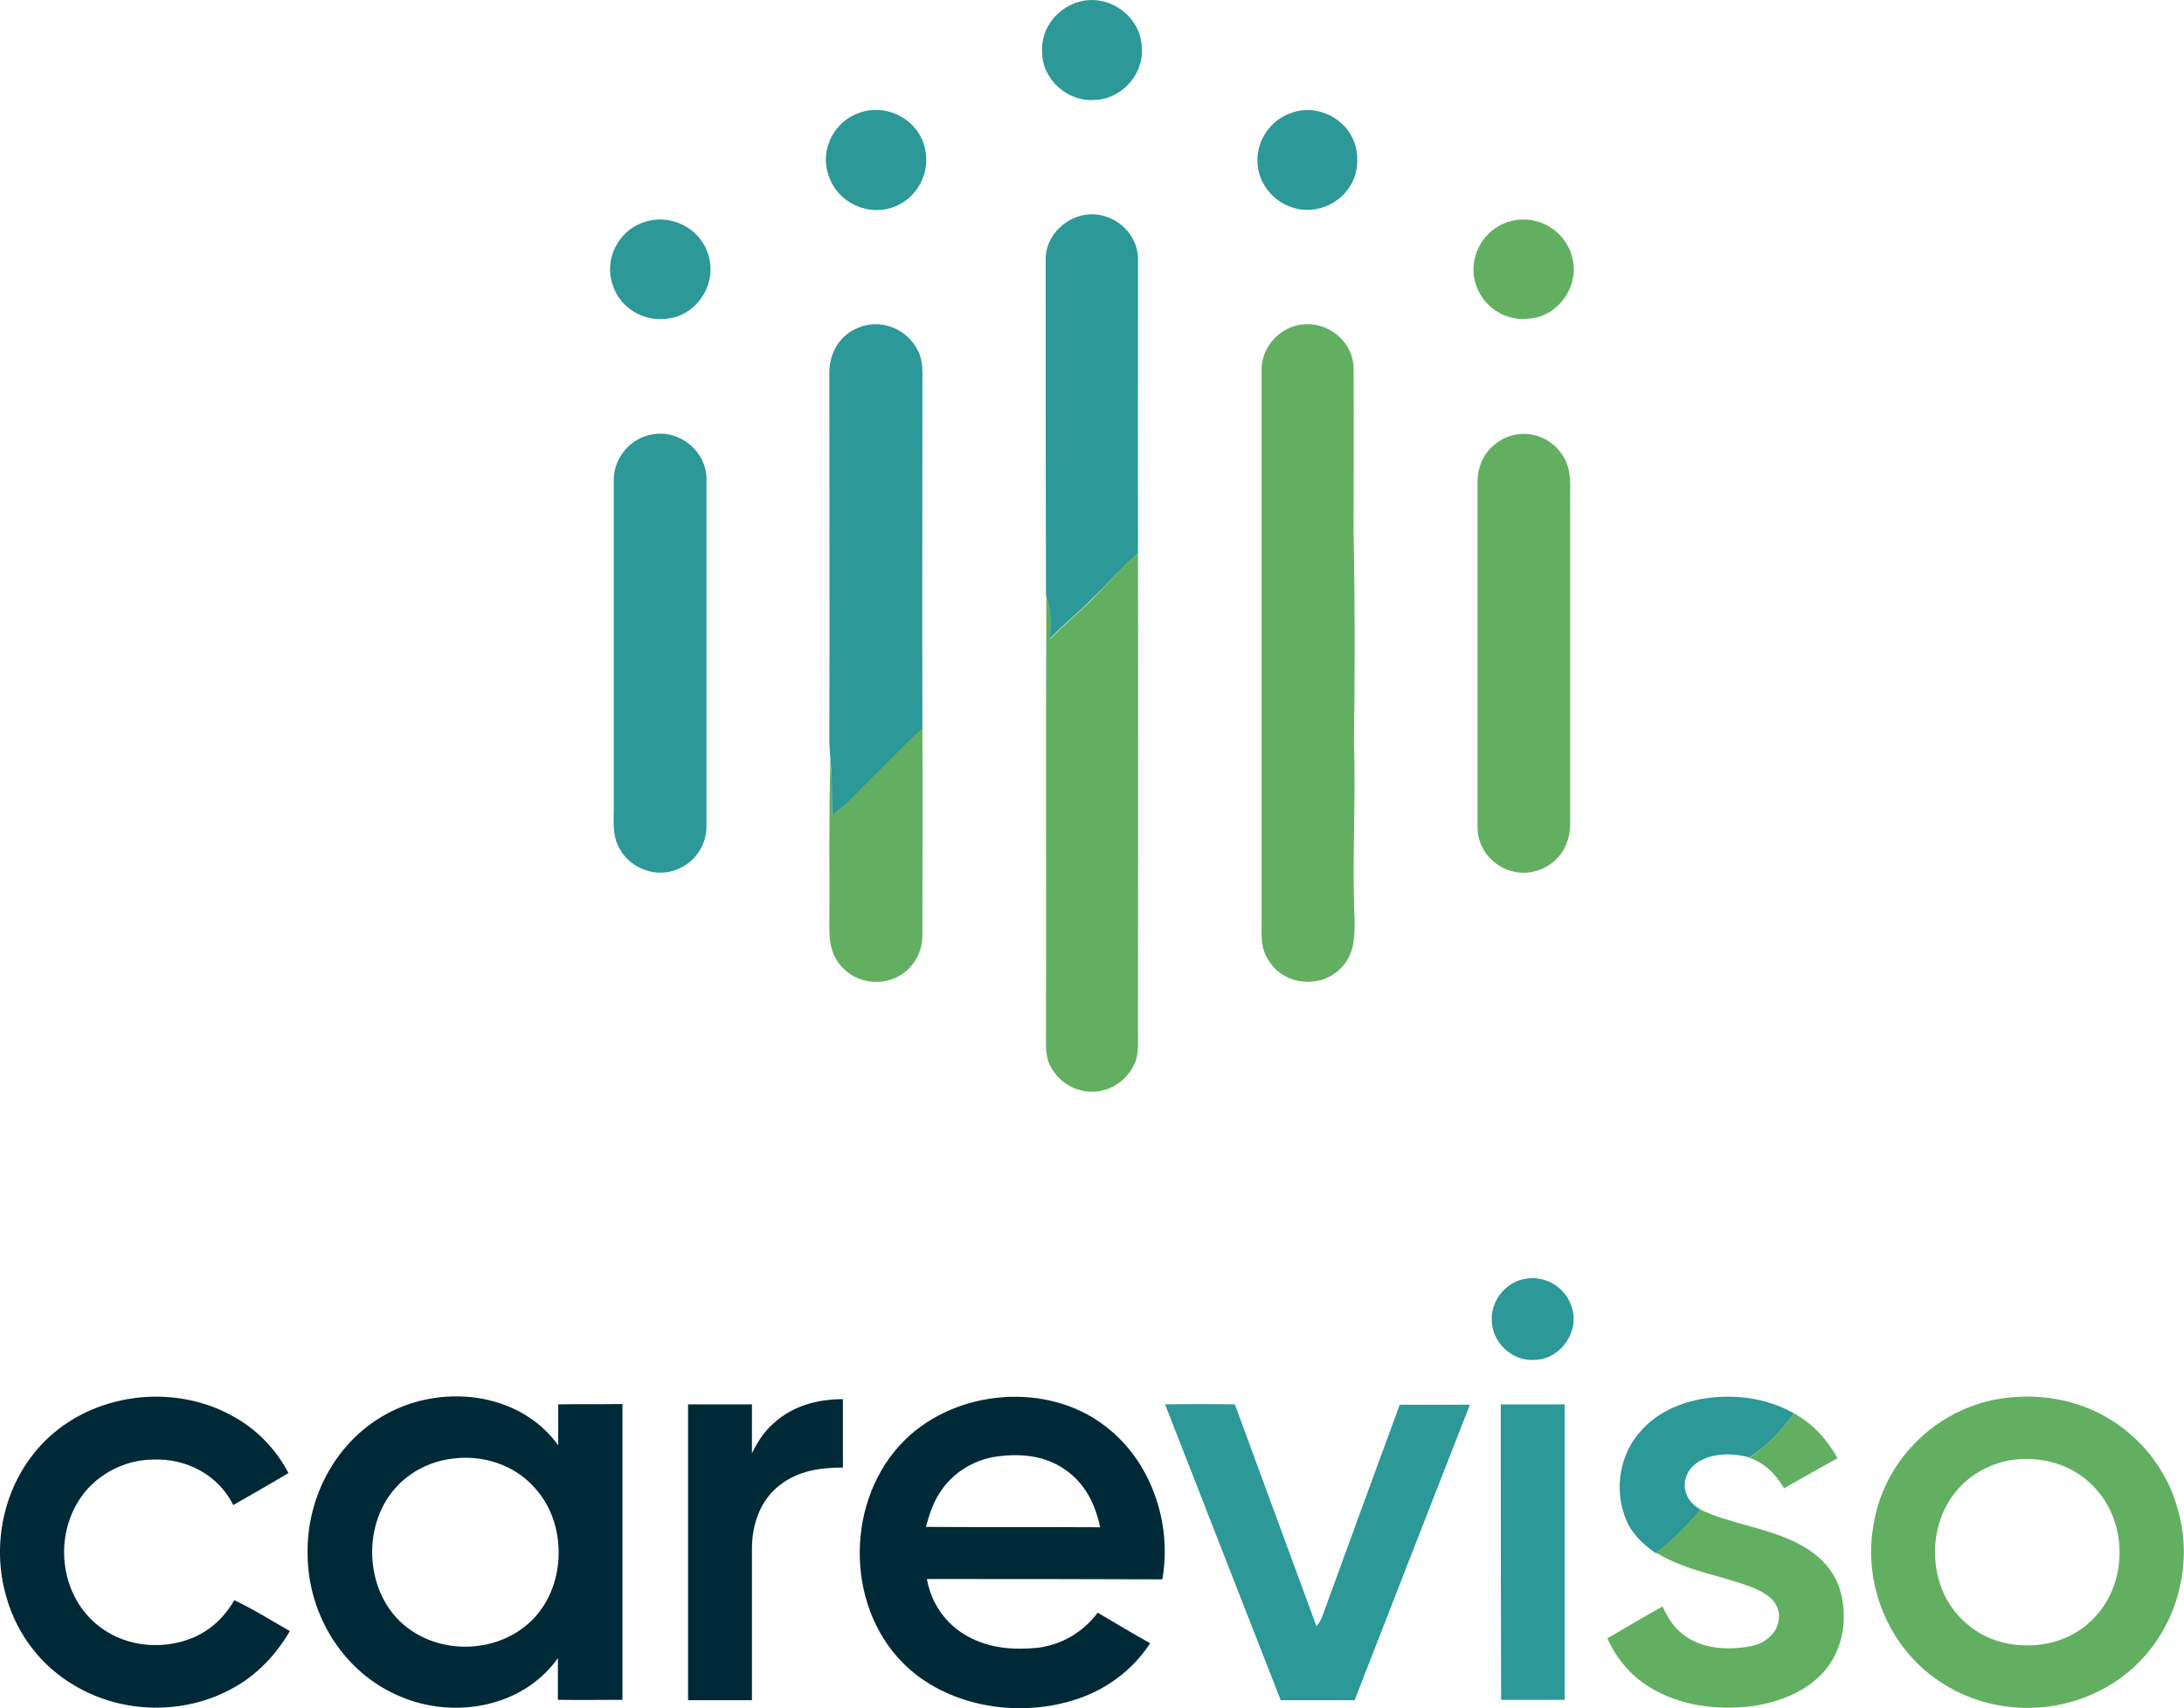
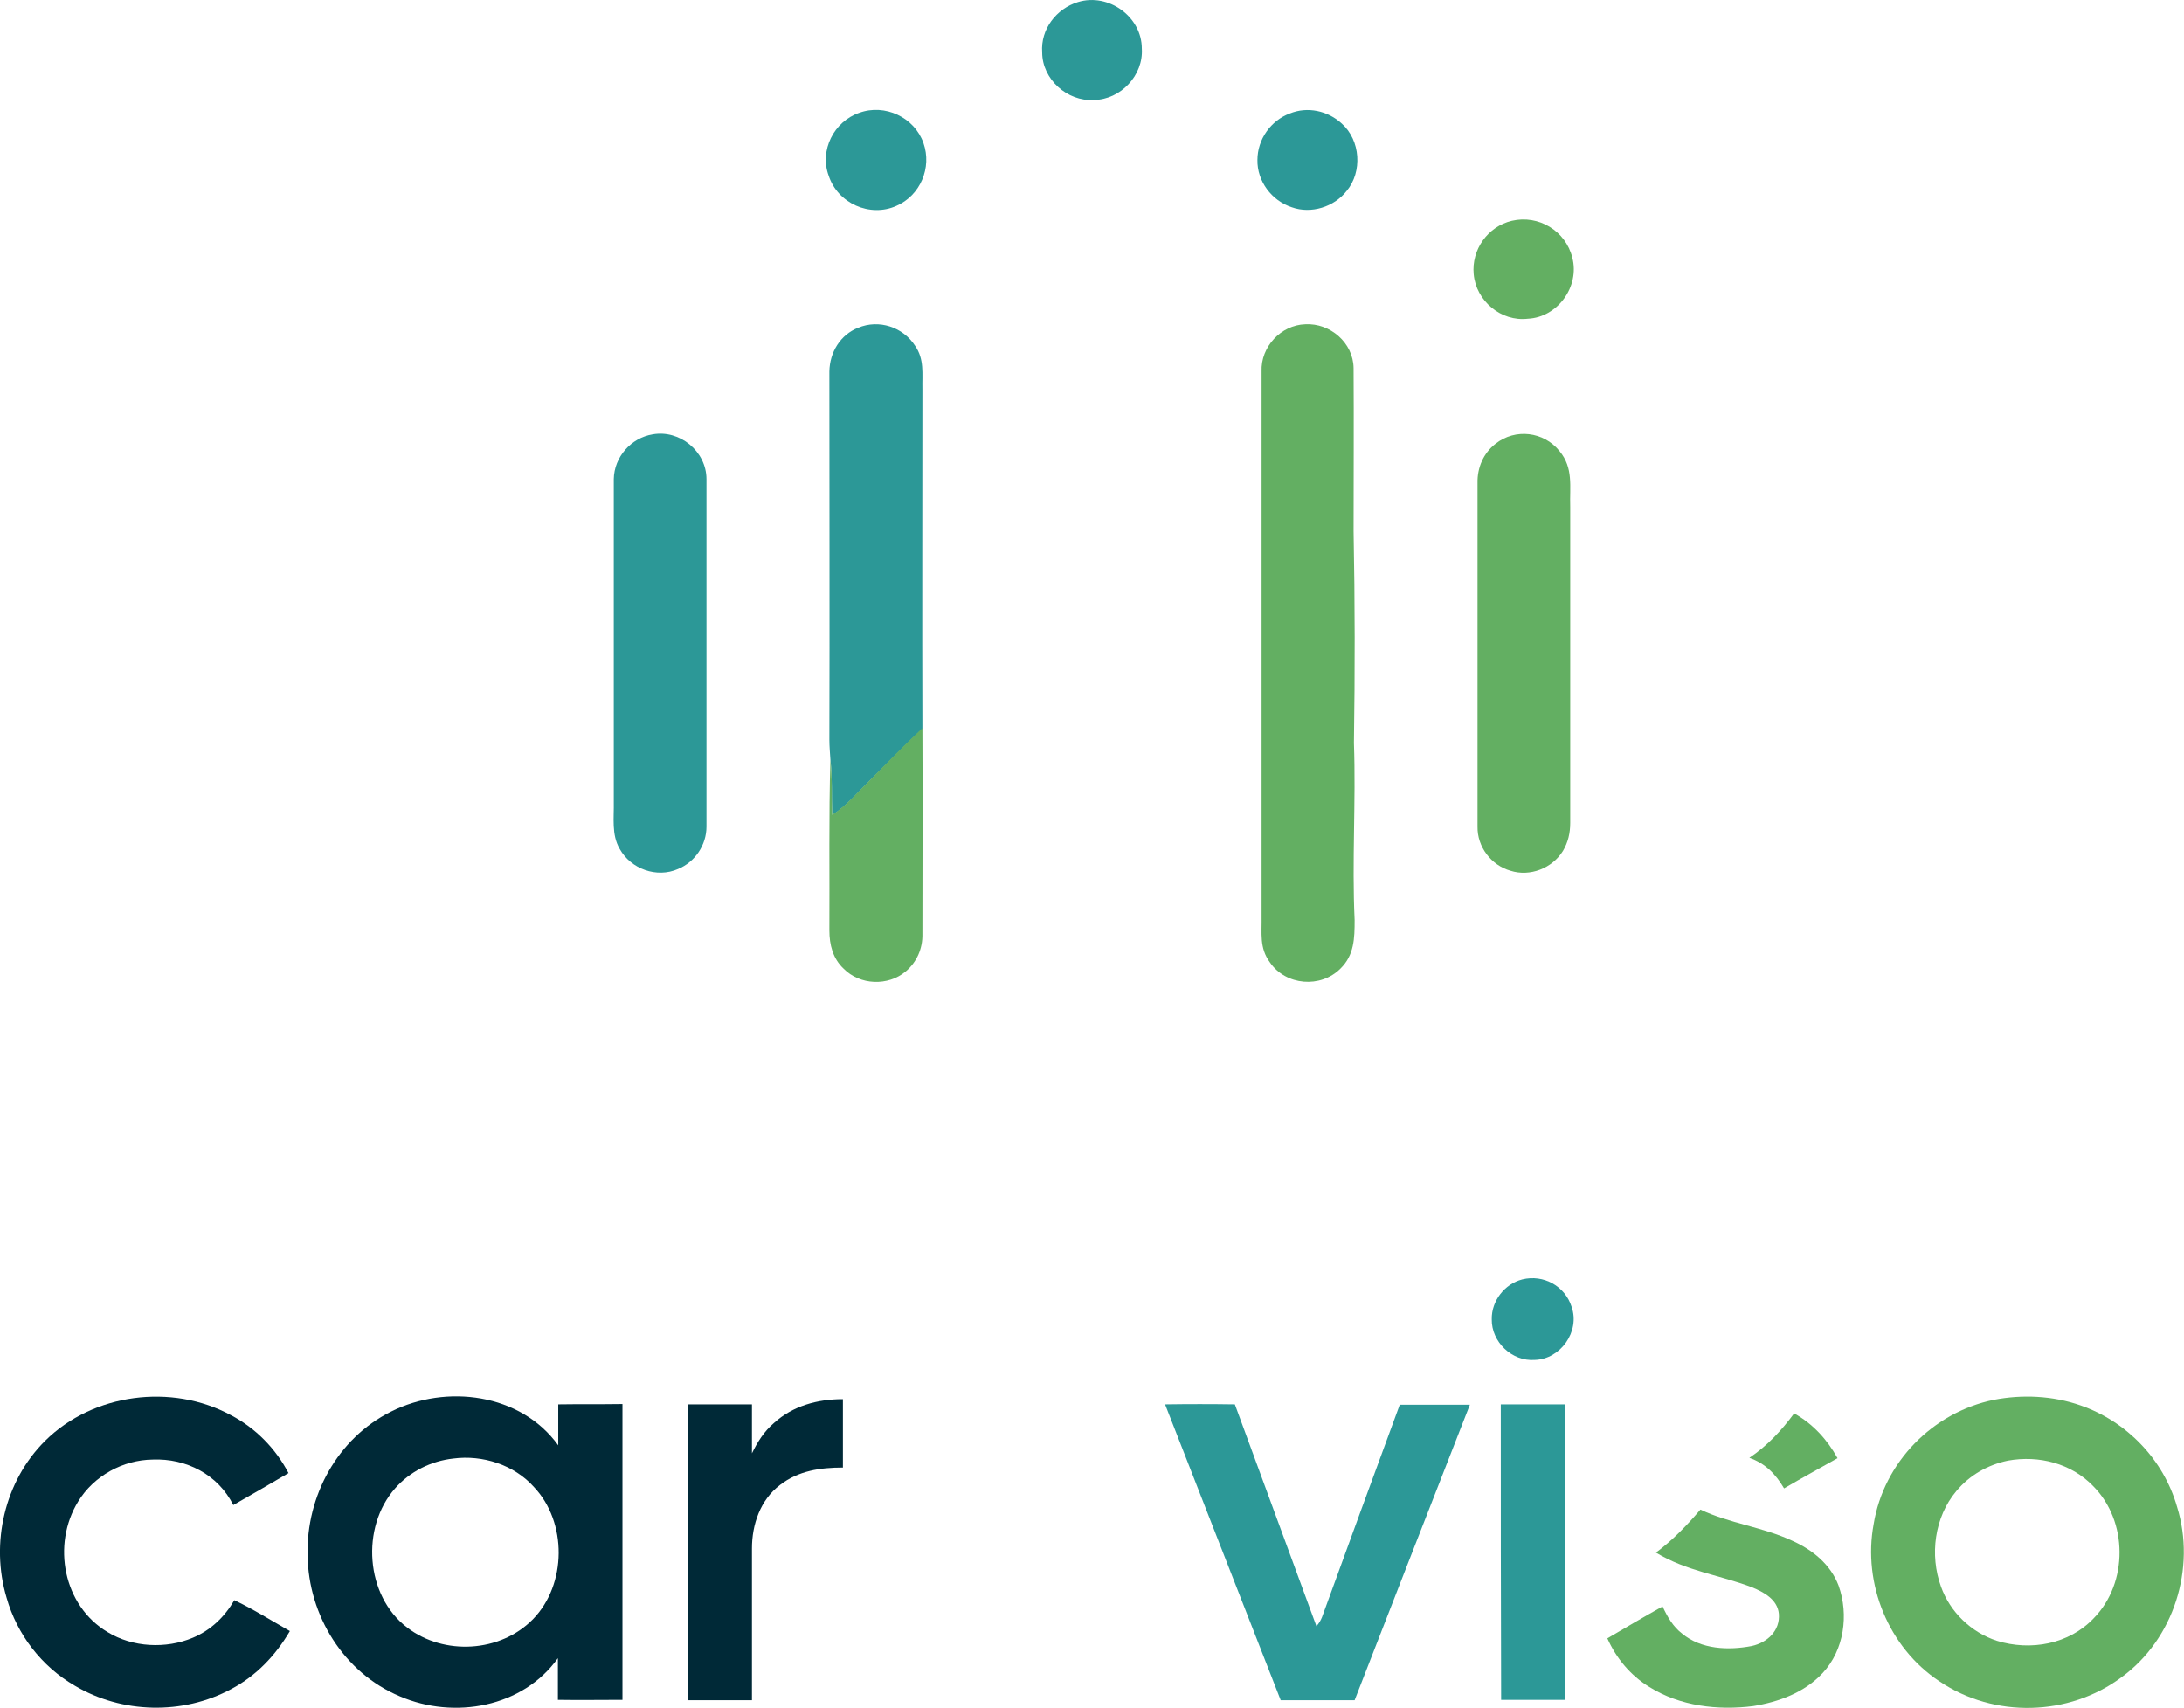
<svg xmlns="http://www.w3.org/2000/svg" version="1.1" id="Layer_1" x="0px" y="0px" viewBox="0 0 629.1 492" style="enable-background:new 0 0 629.1 492;" xml:space="preserve">
  <style type="text/css">
	.st0{fill:#2C9897;}
	.st1{fill:#63AF62;}
	.st2{fill:#002937;}
</style>
  <g>
    <path class="st0" d="M310.5,0.6c8.8-2.7,18.4,4.2,18.4,13.4c0.5,7.7-6.1,14.7-13.8,14.8c-7.7,0.5-14.9-6-14.9-13.7   C299.7,8.4,304.3,2.5,310.5,0.6z" />
-     <path class="st0" d="M247.5,32.5c7.4-2.7,15.9,1.3,18.5,8.7c2.5,7.1-0.9,15.1-7.8,18.1c-7.6,3.4-16.9-0.7-19.5-8.7   C236,43.3,240.2,35,247.5,32.5z" />
+     <path class="st0" d="M247.5,32.5c7.4-2.7,15.9,1.3,18.5,8.7c2.5,7.1-0.9,15.1-7.8,18.1c-7.6,3.4-16.9-0.7-19.5-8.7   C236,43.3,240.2,35,247.5,32.5" />
    <path class="st0" d="M371.5,32.7c5.1-2.1,11-0.8,15,2.9c5.4,4.8,6,13.9,1.4,19.4c-3.6,4.6-10.2,6.7-15.8,4.7   c-5.8-1.9-10-7.5-9.9-13.6C362.2,40.1,366.1,34.7,371.5,32.7z" />
-     <path class="st0" d="M317.1,62c6.1,1.2,10.9,6.7,10.7,13c0,28.1-0.1,56.3,0,84.4c-4.7,4.1-8.8,8.8-13.3,13.1   c-3.8,4-8.3,7.4-12.1,11.5c0.2-4.3,0.4-8.4-1.1-12.5c-0.1-32.2-0.1-64.4-0.1-96.5C301,66.8,309.2,60.3,317.1,62z" />
    <path class="st1" d="M435.5,63.6c7.7-1.8,15.5,2.9,17.4,10.6c2.2,8.3-4.2,17.2-12.8,17.6c-7.7,0.9-14.9-5.1-15.6-12.8   C423.8,71.9,428.6,65.2,435.5,63.6z" />
-     <path class="st0" d="M185.2,64.1c8-2.9,16.9,1.7,19,9.9c2.2,8.2-3.6,16.9-12.1,17.8c-6.8,0.9-13.5-3.1-15.6-9.7   C173.9,74.9,178,66.6,185.2,64.1z" />
    <path class="st0" d="M247.2,94.4c6-2.5,12.9-0.2,16.4,5.2c2.7,3.9,2,8,2.1,12.5c0,32.6-0.1,65.2,0,97.8c-5.1,4.8-10,9.9-15,14.8   c-3.6,3.5-6.7,7.3-11,10.1c-0.2-5.3,0.1-10.6-0.5-15.9c-0.1-1.9-0.3-3.9-0.3-5.8c0.1-35.2,0-70.9,0-106.1   C239,101.4,242.1,96.4,247.2,94.4z" />
    <path class="st1" d="M376,93.4c7.1-0.4,13.8,5.3,13.9,12.6c0.1,15.7,0,31.3,0,47c0.4,20.3,0.4,40.7,0.1,61c0.6,17-0.6,34,0.2,51   c0,5.3-0.1,10.1-4.1,14c-5.7,5.7-15.7,4.9-20.3-1.8c-3.1-4.2-2.3-8.4-2.4-13.2c0-52.3,0-104.7,0-157C363.1,99.9,369,93.6,376,93.4z   " />
    <path class="st0" d="M188,125.1c7.8-1.4,15.5,4.9,15.5,12.9c0,33.3,0,66.8,0,100.1c0,5.3-3.3,10.2-8.2,12.2   c-6.1,2.7-13.6,0-16.8-5.8c-2.4-4.1-1.6-9-1.7-13.5c0-30.9,0-62.2,0-93C176.9,131.6,181.8,126.1,188,125.1z" />
    <path class="st1" d="M449.2,129.9c4.1,4.9,2.9,10.3,3.1,16.1c0,30.3,0,60.7,0,91c0,2.9-0.6,5.6-2.1,8.1c-3.1,5-9.5,7.5-15.1,5.7   c-5.6-1.6-9.6-6.9-9.5-12.7c0-32.9,0-66.1,0-99c-0.1-4.4,1.7-8.6,5.2-11.3C436.5,123.3,444.7,124.3,449.2,129.9z" />
-     <path class="st1" d="M327.8,159.4c0.1,45.9,0,91.8,0,137.6c0,2.6,0.2,5.5-0.5,8.1c-1.3,4.2-5,7.7-9.3,8.9   c-5.5,1.5-11.4-0.8-14.5-5.4c-1.9-2.5-2.3-5.5-2.2-8.5c0.1-42.8-0.1-85.7,0.1-128.5c1.5,4.1,1.3,8.2,1.1,12.5   c3.8-4.1,8.2-7.5,12.1-11.5C319,168.2,323.1,163.4,327.8,159.4z" />
    <path class="st1" d="M265.7,209.7c0.1,19.8,0,39.5,0,59.3c0.1,4.2-1.6,8.1-4.8,10.8c-5.1,4.3-13.2,4-17.9-0.8   c-3.1-2.9-4.1-6.9-4.1-11c0.1-16.4-0.2-32.8,0.3-49.2c0.6,5.3,0.3,10.6,0.5,15.9c4.3-2.8,7.4-6.6,11-10.1   C255.6,219.6,260.5,214.6,265.7,209.7z" />
    <path class="st0" d="M438.5,368.5c6.1-1.5,12.3,1.9,14.2,7.9c2.5,7.1-3.2,15.1-10.6,15.3c-6.6,0.5-12.5-5.2-12.4-11.7   C429.6,374.7,433.4,369.8,438.5,368.5z" />
    <path class="st2" d="M66.5,407.6c7.1,3.7,12.9,9.6,16.6,16.7c-5.3,3.1-10.6,6.2-15.9,9.2c-4.4-8.8-13.6-13.5-23.2-13.1   c-8.6,0.1-17,4.7-21.5,12.1c-7.6,12.4-4.3,30,8.5,37.6c7.2,4.4,16.8,4.9,24.6,1.6c5.2-2.2,9.1-6,11.9-10.8c5.5,2.6,10.7,5.9,16,8.9   c-4.1,7-9.7,12.9-16.9,16.7c-13.9,7.5-31.5,7.1-45.1-1C12,480,4.9,470.8,1.9,460.2C-2.8,444.5,1.3,426.6,13,415   C26.8,401.3,49.5,398.4,66.5,407.6z" />
    <path class="st2" d="M160.8,404.5c0,3.9,0,7.9,0,11.8c-10.8-15-32.3-17.7-48.2-9.7c-15.4,7.7-24.4,24.3-24,41.3   c0.2,17.4,10.4,33.9,26.6,40.7c15.6,6.7,35.4,3.2,45.5-11c0,4,0,8,0,12c6.2,0.1,12.4,0,18.6,0c0-28.4,0-56.8,0-85.2   C173.2,404.5,167,404.4,160.8,404.5z M153.5,466.4c-9.4,9.6-25.6,10.5-36.2,2.4c-12.1-9.2-13.4-28.9-3.5-40.1   c4.3-4.9,10.4-7.9,16.8-8.6c8.4-1.1,17.5,1.8,23.2,8.2C163.4,438.4,163.3,456.4,153.5,466.4z" />
    <path class="st2" d="M242.8,403c0,6.6,0,13.1,0,19.7c-6.5,0-12.8,0.9-18.1,5c-5.7,4.3-8.1,11.4-8.1,18.3c0,14.6,0,29.1,0,43.7   c-6.1,0-12.3,0-18.4,0c0-28.4,0-56.8,0-85.2c6.1,0,12.3,0,18.4,0c0,4.7,0,9.4,0,14.1c1.6-3.3,3.5-6.3,6.3-8.7   C228.4,404.9,235.5,403,242.8,403z" />
-     <path class="st2" d="M334.8,454.9c2.9-16.1-3.2-34.1-16.4-44.1c-16.6-12.9-42.8-10.7-57.7,3.9c-17.1,16.8-17.5,47.3-0.6,64.3   c12.3,12.4,32.5,15.8,48.8,10.8c9.2-2.7,17.2-8.5,22.4-16.5c-5.1-2.8-10.1-5.9-15.1-8.8c-4.2,5.6-10.3,9.2-17.2,10.1   c-7,0.7-14,0.2-20.3-3.3c-6.2-3.4-10.5-9.5-11.7-16.5C289.6,454.8,312.2,454.8,334.8,454.9z M266.7,439.8c1-3.5,2-6.9,4.1-10   c3.4-5.3,9-8.9,15.2-10.1c7.2-1.2,14.7-0.7,20.8,3.6c5.7,3.9,8.7,9.9,10.1,16.6C300.2,439.8,283.4,439.9,266.7,439.8z" />
-     <path class="st0" d="M489.3,403.1c9.4-1.8,19.1-0.7,27.5,4c-3.7,5-7.6,9.3-12.9,12.7c-5.5-1.6-13.6-1.4-17.3,3.7   c-2.7,4.2-1.1,9,3.3,11.3c-3.9,4.6-8.1,8.9-12.9,12.6c-3.7-2.6-6.9-5.5-8.6-9.7c-3.6-8.4-1.9-19.2,4.6-25.9   C477.2,407.1,483.1,404.4,489.3,403.1z" />
    <path class="st1" d="M627.1,434c-3.9-13.6-14.5-24.6-27.8-29.2c-8-2.8-16.8-3.2-25-1.6c-17.6,3.6-31.7,18-34.6,35.8   c-3.2,17.2,4.3,35.6,19,45.3c15.7,10.6,37.2,10.1,52.4-1.2C626.2,472.1,632.6,451.7,627.1,434z M603.1,466.1   c-7.1,7.5-18.2,9.5-27.9,6.5c-7.4-2.4-13.5-8.3-16.1-15.6c-3.3-9.1-1.9-20,4.4-27.5c3.8-4.6,9.1-7.6,14.9-8.8   c8.9-1.6,18.2,0.8,24.5,7.3C613,438.1,613.1,455.9,603.1,466.1z" />
    <path class="st0" d="M355.7,404.5c7.8,21.3,15.7,42.6,23.5,63.9c0.7-0.8,1.2-1.6,1.6-2.6c7.4-20.4,14.9-40.8,22.4-61.2   c6.7,0,13.5,0,20.2,0c-11.1,28.4-22.2,56.8-33.2,85.1c-7.1,0-14.2,0-21.3,0c-11.1-28.4-22.2-56.8-33.3-85.2   C342.2,404.4,349,404.4,355.7,404.5z" />
    <path class="st0" d="M432.3,404.5c6.1,0,12.2,0,18.4,0c0,28.4,0,56.8,0,85.1c-6.1,0-12.2,0-18.3,0   C432.3,461.2,432.3,432.9,432.3,404.5z" />
    <path class="st1" d="M516.8,407.1c5.4,3,9.5,7.5,12.5,12.9c-5.1,2.9-10.3,5.7-15.4,8.7c-2.4-4.1-5.4-7.2-10-8.8   C509.1,416.4,513.1,412.1,516.8,407.1z" />
    <path class="st1" d="M489.8,434.8c8.4,4,17.9,5,26.5,9c5.8,2.6,11,6.8,13.3,12.9c3,8.4,1.6,18.6-4.6,25.2c-5.2,5.6-12.6,8.3-20,9.5   c-10.2,1.3-21.1,0-29.9-5.5c-5.4-3.3-9.5-8.2-12.1-14c5.3-3.1,10.5-6.2,15.9-9.2c1.4,3,3,5.8,5.6,7.8c5.5,4.6,13.4,4.9,20.1,3.6   c4.5-1,8.2-4.4,7.8-9.3c-0.4-4.1-4.3-6.2-7.7-7.6c-9.4-3.6-18.8-4.6-27.7-10C481.7,443.7,485.9,439.4,489.8,434.8z" />
  </g>
</svg>